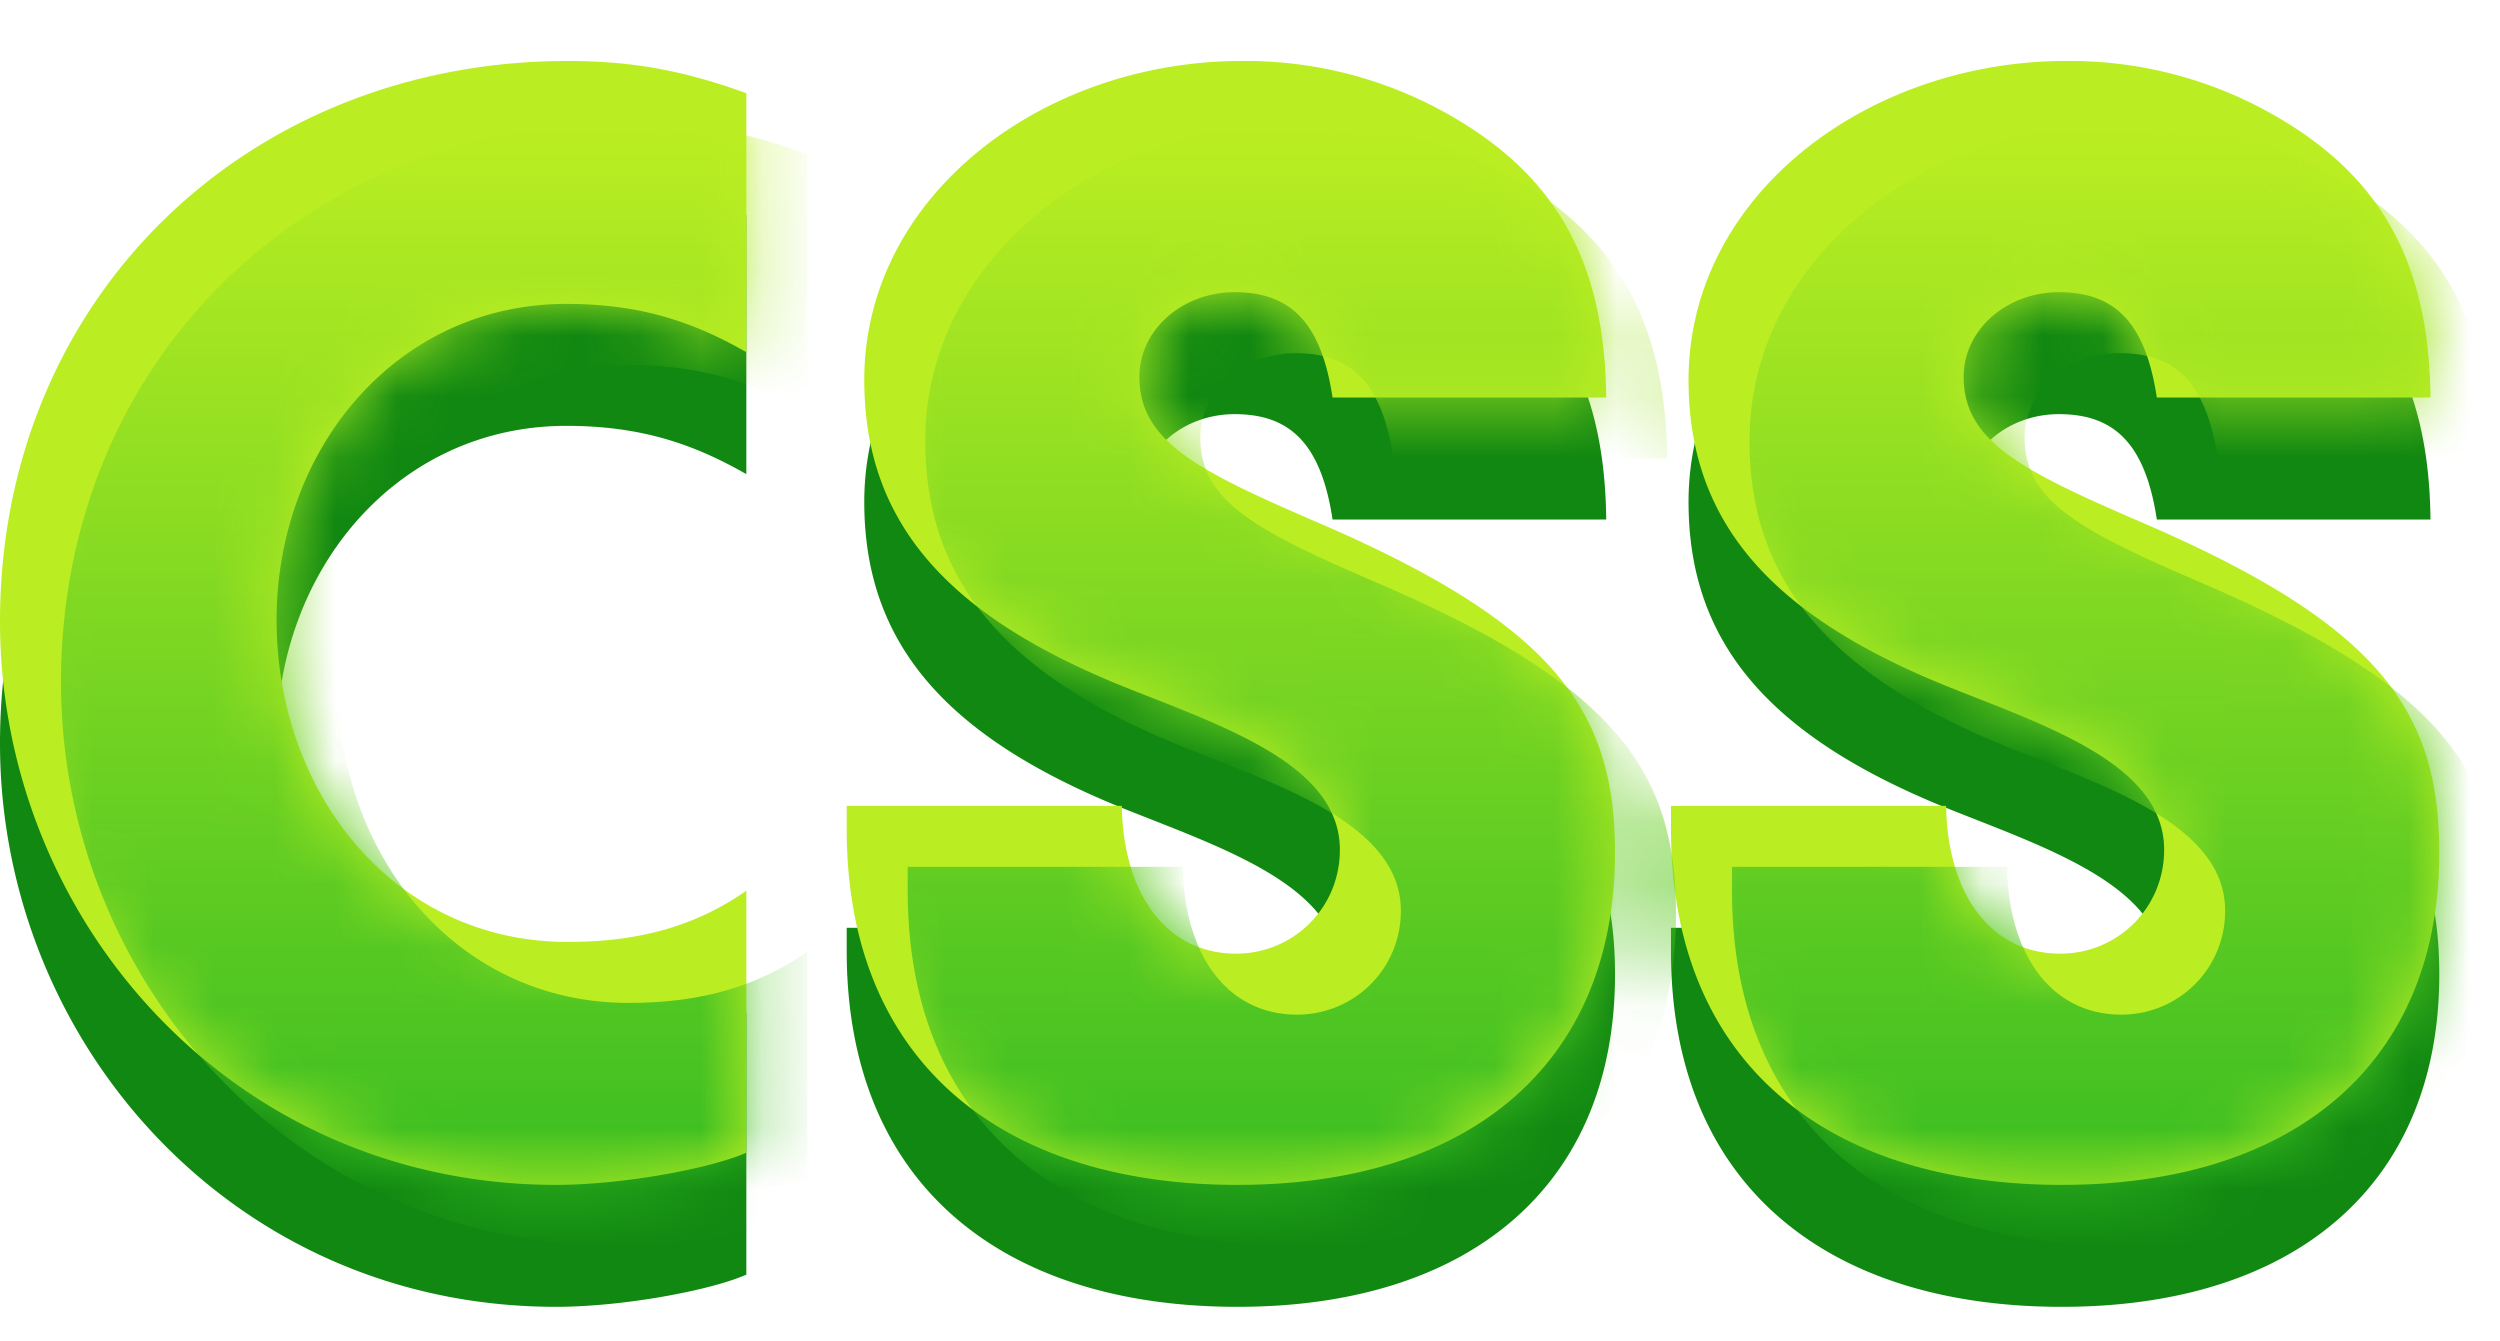
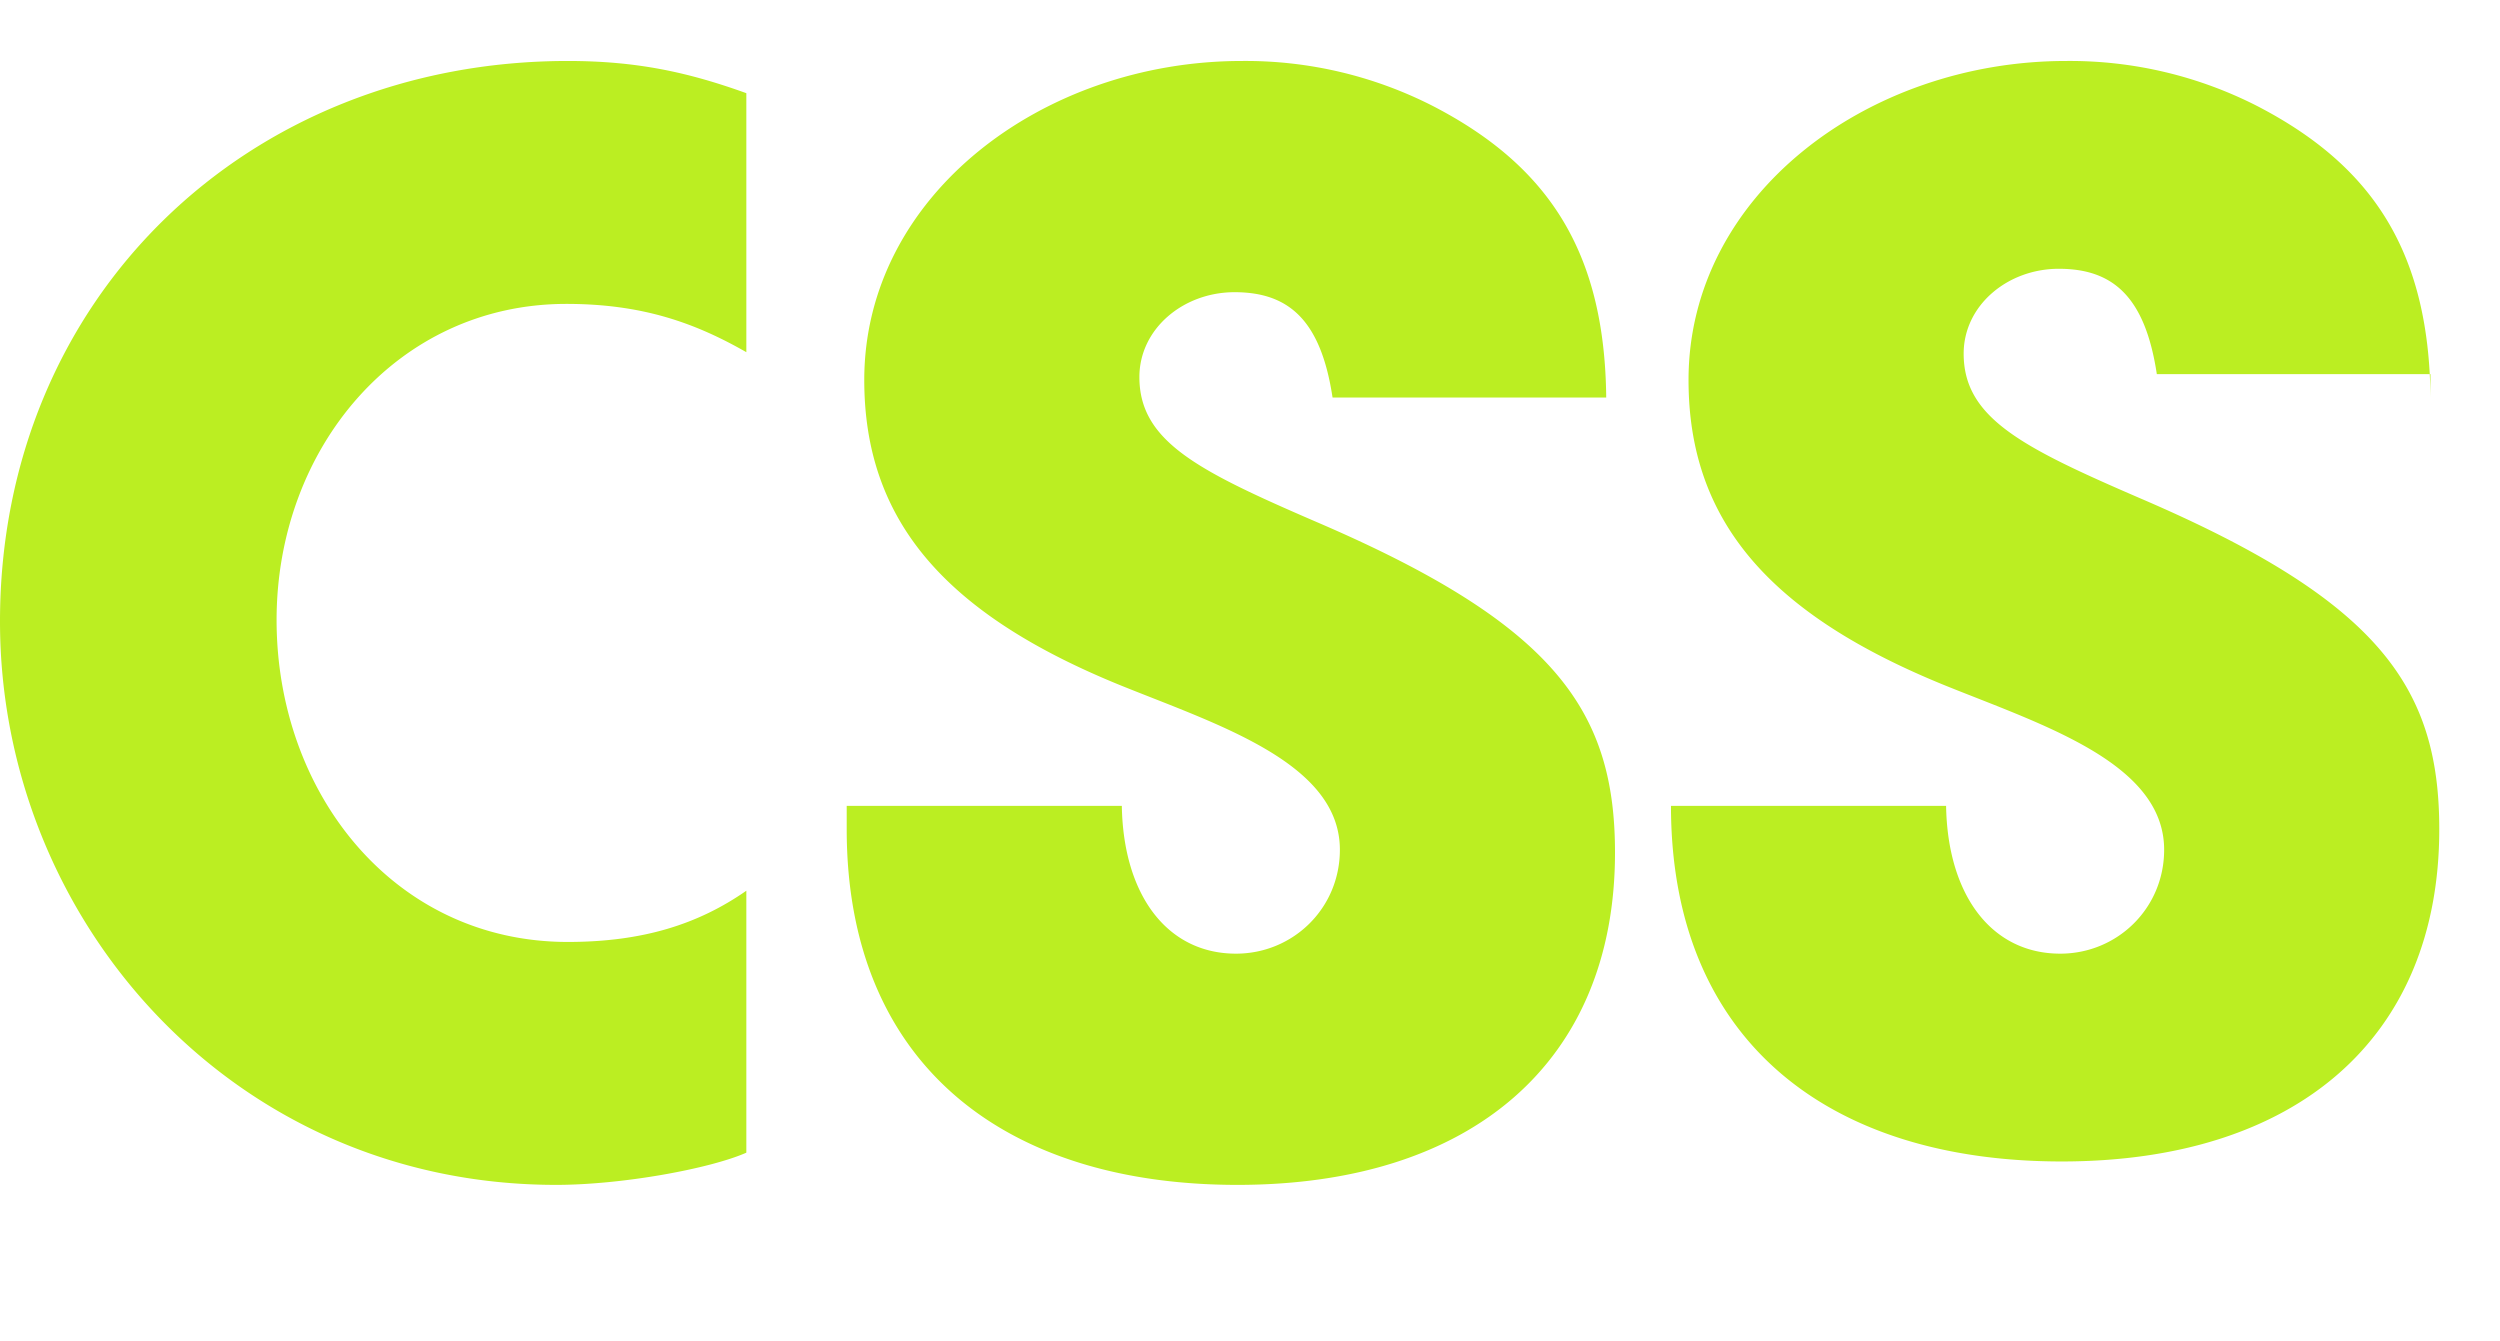
<svg xmlns="http://www.w3.org/2000/svg" width="41" height="22" fill="none">
-   <path d="M12.24 16.608c-.792.552-1.704.84-2.928.84-2.856 0-4.776-2.448-4.776-5.28 0-2.808 1.968-5.184 4.752-5.184 1.248 0 2.112.312 2.952.792V3.528C11.304 3.192 10.464 3 9.312 3 4.056 3 0 6.888 0 12.192c0 4.872 3.792 9.24 9.12 9.24 1.08 0 2.52-.264 3.12-.528v-4.296ZM26.342 8.52c-.024-2.376-.936-3.792-2.832-4.776A6.754 6.754 0 0 0 20.366 3c-3.264 0-6.192 2.208-6.192 5.232 0 2.304 1.32 3.84 4.224 5.016 1.608.648 3.576 1.272 3.576 2.688 0 .96-.768 1.704-1.704 1.704-1.128 0-1.848-.96-1.872-2.424h-4.512v.384c0 3.816 2.544 5.832 6.408 5.832 3.84 0 6.192-2.016 6.192-5.448 0-2.328-.984-3.744-4.896-5.424-1.944-.84-2.904-1.32-2.904-2.376 0-.792.72-1.392 1.56-1.392.888 0 1.416.456 1.608 1.728h4.488ZM39.86 8.52c-.024-2.376-.936-3.792-2.832-4.776A6.754 6.754 0 0 0 33.884 3c-3.264 0-6.192 2.208-6.192 5.232 0 2.304 1.32 3.84 4.224 5.016 1.608.648 3.576 1.272 3.576 2.688 0 .96-.768 1.704-1.704 1.704-1.128 0-1.848-.96-1.872-2.424h-4.512v.384c0 3.816 2.544 5.832 6.408 5.832 3.84 0 6.192-2.016 6.192-5.448 0-2.328-.984-3.744-4.896-5.424-1.944-.84-2.904-1.32-2.904-2.376 0-.792.72-1.392 1.56-1.392.888 0 1.416.456 1.608 1.728h4.488Z" fill="#181" />
-   <path d="M12.24 14.608c-.792.552-1.704.84-2.928.84-2.856 0-4.776-2.448-4.776-5.28 0-2.808 1.968-5.184 4.752-5.184 1.248 0 2.112.312 2.952.792V1.528C11.304 1.192 10.464 1 9.312 1 4.056 1 0 4.888 0 10.192c0 4.872 3.792 9.24 9.12 9.24 1.08 0 2.52-.264 3.12-.528v-4.296ZM26.342 6.52c-.024-2.376-.936-3.792-2.832-4.776A6.754 6.754 0 0 0 20.366 1c-3.264 0-6.192 2.208-6.192 5.232 0 2.304 1.32 3.84 4.224 5.016 1.608.648 3.576 1.272 3.576 2.688 0 .96-.768 1.704-1.704 1.704-1.128 0-1.848-.96-1.872-2.424h-4.512v.384c0 3.816 2.544 5.832 6.408 5.832 3.84 0 6.192-2.016 6.192-5.448 0-2.328-.984-3.744-4.896-5.424-1.944-.84-2.904-1.32-2.904-2.376 0-.792.72-1.392 1.56-1.392.888 0 1.416.456 1.608 1.728h4.488ZM39.86 6.52c-.024-2.376-.936-3.792-2.832-4.776A6.754 6.754 0 0 0 33.884 1c-3.264 0-6.192 2.208-6.192 5.232 0 2.304 1.32 3.84 4.224 5.016 1.608.648 3.576 1.272 3.576 2.688 0 .96-.768 1.704-1.704 1.704-1.128 0-1.848-.96-1.872-2.424h-4.512v.384c0 3.816 2.544 5.832 6.408 5.832 3.84 0 6.192-2.016 6.192-5.448 0-2.328-.984-3.744-4.896-5.424-1.944-.84-2.904-1.32-2.904-2.376 0-.792.72-1.392 1.56-1.392.888 0 1.416.456 1.608 1.728h4.488Z" fill="#BE2" />
+   <path d="M12.24 14.608c-.792.552-1.704.84-2.928.84-2.856 0-4.776-2.448-4.776-5.28 0-2.808 1.968-5.184 4.752-5.184 1.248 0 2.112.312 2.952.792V1.528C11.304 1.192 10.464 1 9.312 1 4.056 1 0 4.888 0 10.192c0 4.872 3.792 9.24 9.12 9.24 1.08 0 2.52-.264 3.12-.528v-4.296ZM26.342 6.52c-.024-2.376-.936-3.792-2.832-4.776A6.754 6.754 0 0 0 20.366 1c-3.264 0-6.192 2.208-6.192 5.232 0 2.304 1.32 3.84 4.224 5.016 1.608.648 3.576 1.272 3.576 2.688 0 .96-.768 1.704-1.704 1.704-1.128 0-1.848-.96-1.872-2.424h-4.512v.384c0 3.816 2.544 5.832 6.408 5.832 3.84 0 6.192-2.016 6.192-5.448 0-2.328-.984-3.744-4.896-5.424-1.944-.84-2.904-1.32-2.904-2.376 0-.792.72-1.392 1.56-1.392.888 0 1.416.456 1.608 1.728h4.488ZM39.86 6.52c-.024-2.376-.936-3.792-2.832-4.776A6.754 6.754 0 0 0 33.884 1c-3.264 0-6.192 2.208-6.192 5.232 0 2.304 1.32 3.84 4.224 5.016 1.608.648 3.576 1.272 3.576 2.688 0 .96-.768 1.704-1.704 1.704-1.128 0-1.848-.96-1.872-2.424h-4.512c0 3.816 2.544 5.832 6.408 5.832 3.84 0 6.192-2.016 6.192-5.448 0-2.328-.984-3.744-4.896-5.424-1.944-.84-2.904-1.32-2.904-2.376 0-.792.72-1.392 1.56-1.392.888 0 1.416.456 1.608 1.728h4.488Z" fill="#BE2" />
  <mask id="a" style="mask-type:alpha" maskUnits="userSpaceOnUse" x="0" y="1" width="41" height="19">
-     <path d="M12.24 14.608c-.792.552-1.704.84-2.928.84-2.856 0-4.776-2.448-4.776-5.28 0-2.808 1.968-5.184 4.752-5.184 1.248 0 2.112.312 2.952.792V1.528C11.304 1.192 10.464 1 9.312 1 4.056 1 0 4.888 0 10.192c0 4.872 3.792 9.24 9.12 9.24 1.08 0 2.52-.264 3.12-.528v-4.296ZM26.342 6.52c-.024-2.376-.936-3.792-2.832-4.776A6.754 6.754 0 0 0 20.366 1c-3.264 0-6.192 2.208-6.192 5.232 0 2.304 1.32 3.84 4.224 5.016 1.608.648 3.576 1.272 3.576 2.688 0 .96-.768 1.704-1.704 1.704-1.128 0-1.848-.96-1.872-2.424h-4.512v.384c0 3.816 2.544 5.832 6.408 5.832 3.84 0 6.192-2.016 6.192-5.448 0-2.328-.984-3.744-4.896-5.424-1.944-.84-2.904-1.32-2.904-2.376 0-.792.72-1.392 1.56-1.392.888 0 1.416.456 1.608 1.728h4.488ZM39.86 6.52c-.024-2.376-.936-3.792-2.832-4.776A6.754 6.754 0 0 0 33.884 1c-3.264 0-6.192 2.208-6.192 5.232 0 2.304 1.32 3.84 4.224 5.016 1.608.648 3.576 1.272 3.576 2.688 0 .96-.768 1.704-1.704 1.704-1.128 0-1.848-.96-1.872-2.424h-4.512v.384c0 3.816 2.544 5.832 6.408 5.832 3.84 0 6.192-2.016 6.192-5.448 0-2.328-.984-3.744-4.896-5.424-1.944-.84-2.904-1.32-2.904-2.376 0-.792.72-1.392 1.56-1.392.888 0 1.416.456 1.608 1.728h4.488Z" fill="#000" />
-   </mask>
+     </mask>
  <g mask="url(#a)">
    <path d="M13.24 15.608c-.792.552-1.704.84-2.928.84-2.856 0-4.776-2.448-4.776-5.28 0-2.808 1.968-5.184 4.752-5.184 1.248 0 2.112.312 2.952.792V2.528C12.304 2.192 11.464 2 10.312 2 5.056 2 1 5.888 1 11.192c0 4.872 3.792 9.24 9.12 9.24 1.08 0 2.52-.264 3.12-.528v-4.296Z" fill="url(#b)" />
    <path d="M27.342 7.52c-.024-2.376-.936-3.792-2.832-4.776A6.754 6.754 0 0 0 21.366 2c-3.264 0-6.192 2.208-6.192 5.232 0 2.304 1.32 3.84 4.224 5.016 1.608.648 3.576 1.272 3.576 2.688 0 .96-.768 1.704-1.704 1.704-1.128 0-1.848-.96-1.872-2.424h-4.512v.384c0 3.816 2.544 5.832 6.408 5.832 3.84 0 6.192-2.016 6.192-5.448 0-2.328-.984-3.744-4.896-5.424-1.944-.84-2.904-1.32-2.904-2.376 0-.792.72-1.392 1.56-1.392.888 0 1.416.456 1.608 1.728h4.488Z" fill="url(#c)" />
    <path d="M40.86 7.52c-.024-2.376-.936-3.792-2.832-4.776A6.754 6.754 0 0 0 34.884 2c-3.264 0-6.192 2.208-6.192 5.232 0 2.304 1.32 3.84 4.224 5.016 1.608.648 3.576 1.272 3.576 2.688 0 .96-.768 1.704-1.704 1.704-1.128 0-1.848-.96-1.872-2.424h-4.512v.384c0 3.816 2.544 5.832 6.408 5.832 3.84 0 6.192-2.016 6.192-5.448 0-2.328-.984-3.744-4.896-5.424-1.944-.84-2.904-1.32-2.904-2.376 0-.792.72-1.392 1.56-1.392.888 0 1.416.456 1.608 1.728h4.488Z" fill="url(#d)" />
  </g>
  <defs>
    <linearGradient id="b" x1="1" y1="2" x2="1" y2="20.432" gradientUnits="userSpaceOnUse">
      <stop stop-color="#BE2" />
      <stop offset="1" stop-color="#3B2" />
    </linearGradient>
    <linearGradient id="c" x1="1" y1="2" x2="1" y2="20.432" gradientUnits="userSpaceOnUse">
      <stop stop-color="#BE2" />
      <stop offset="1" stop-color="#3B2" />
    </linearGradient>
    <linearGradient id="d" x1="1" y1="2" x2="1" y2="20.432" gradientUnits="userSpaceOnUse">
      <stop stop-color="#BE2" />
      <stop offset="1" stop-color="#3B2" />
    </linearGradient>
  </defs>
</svg>